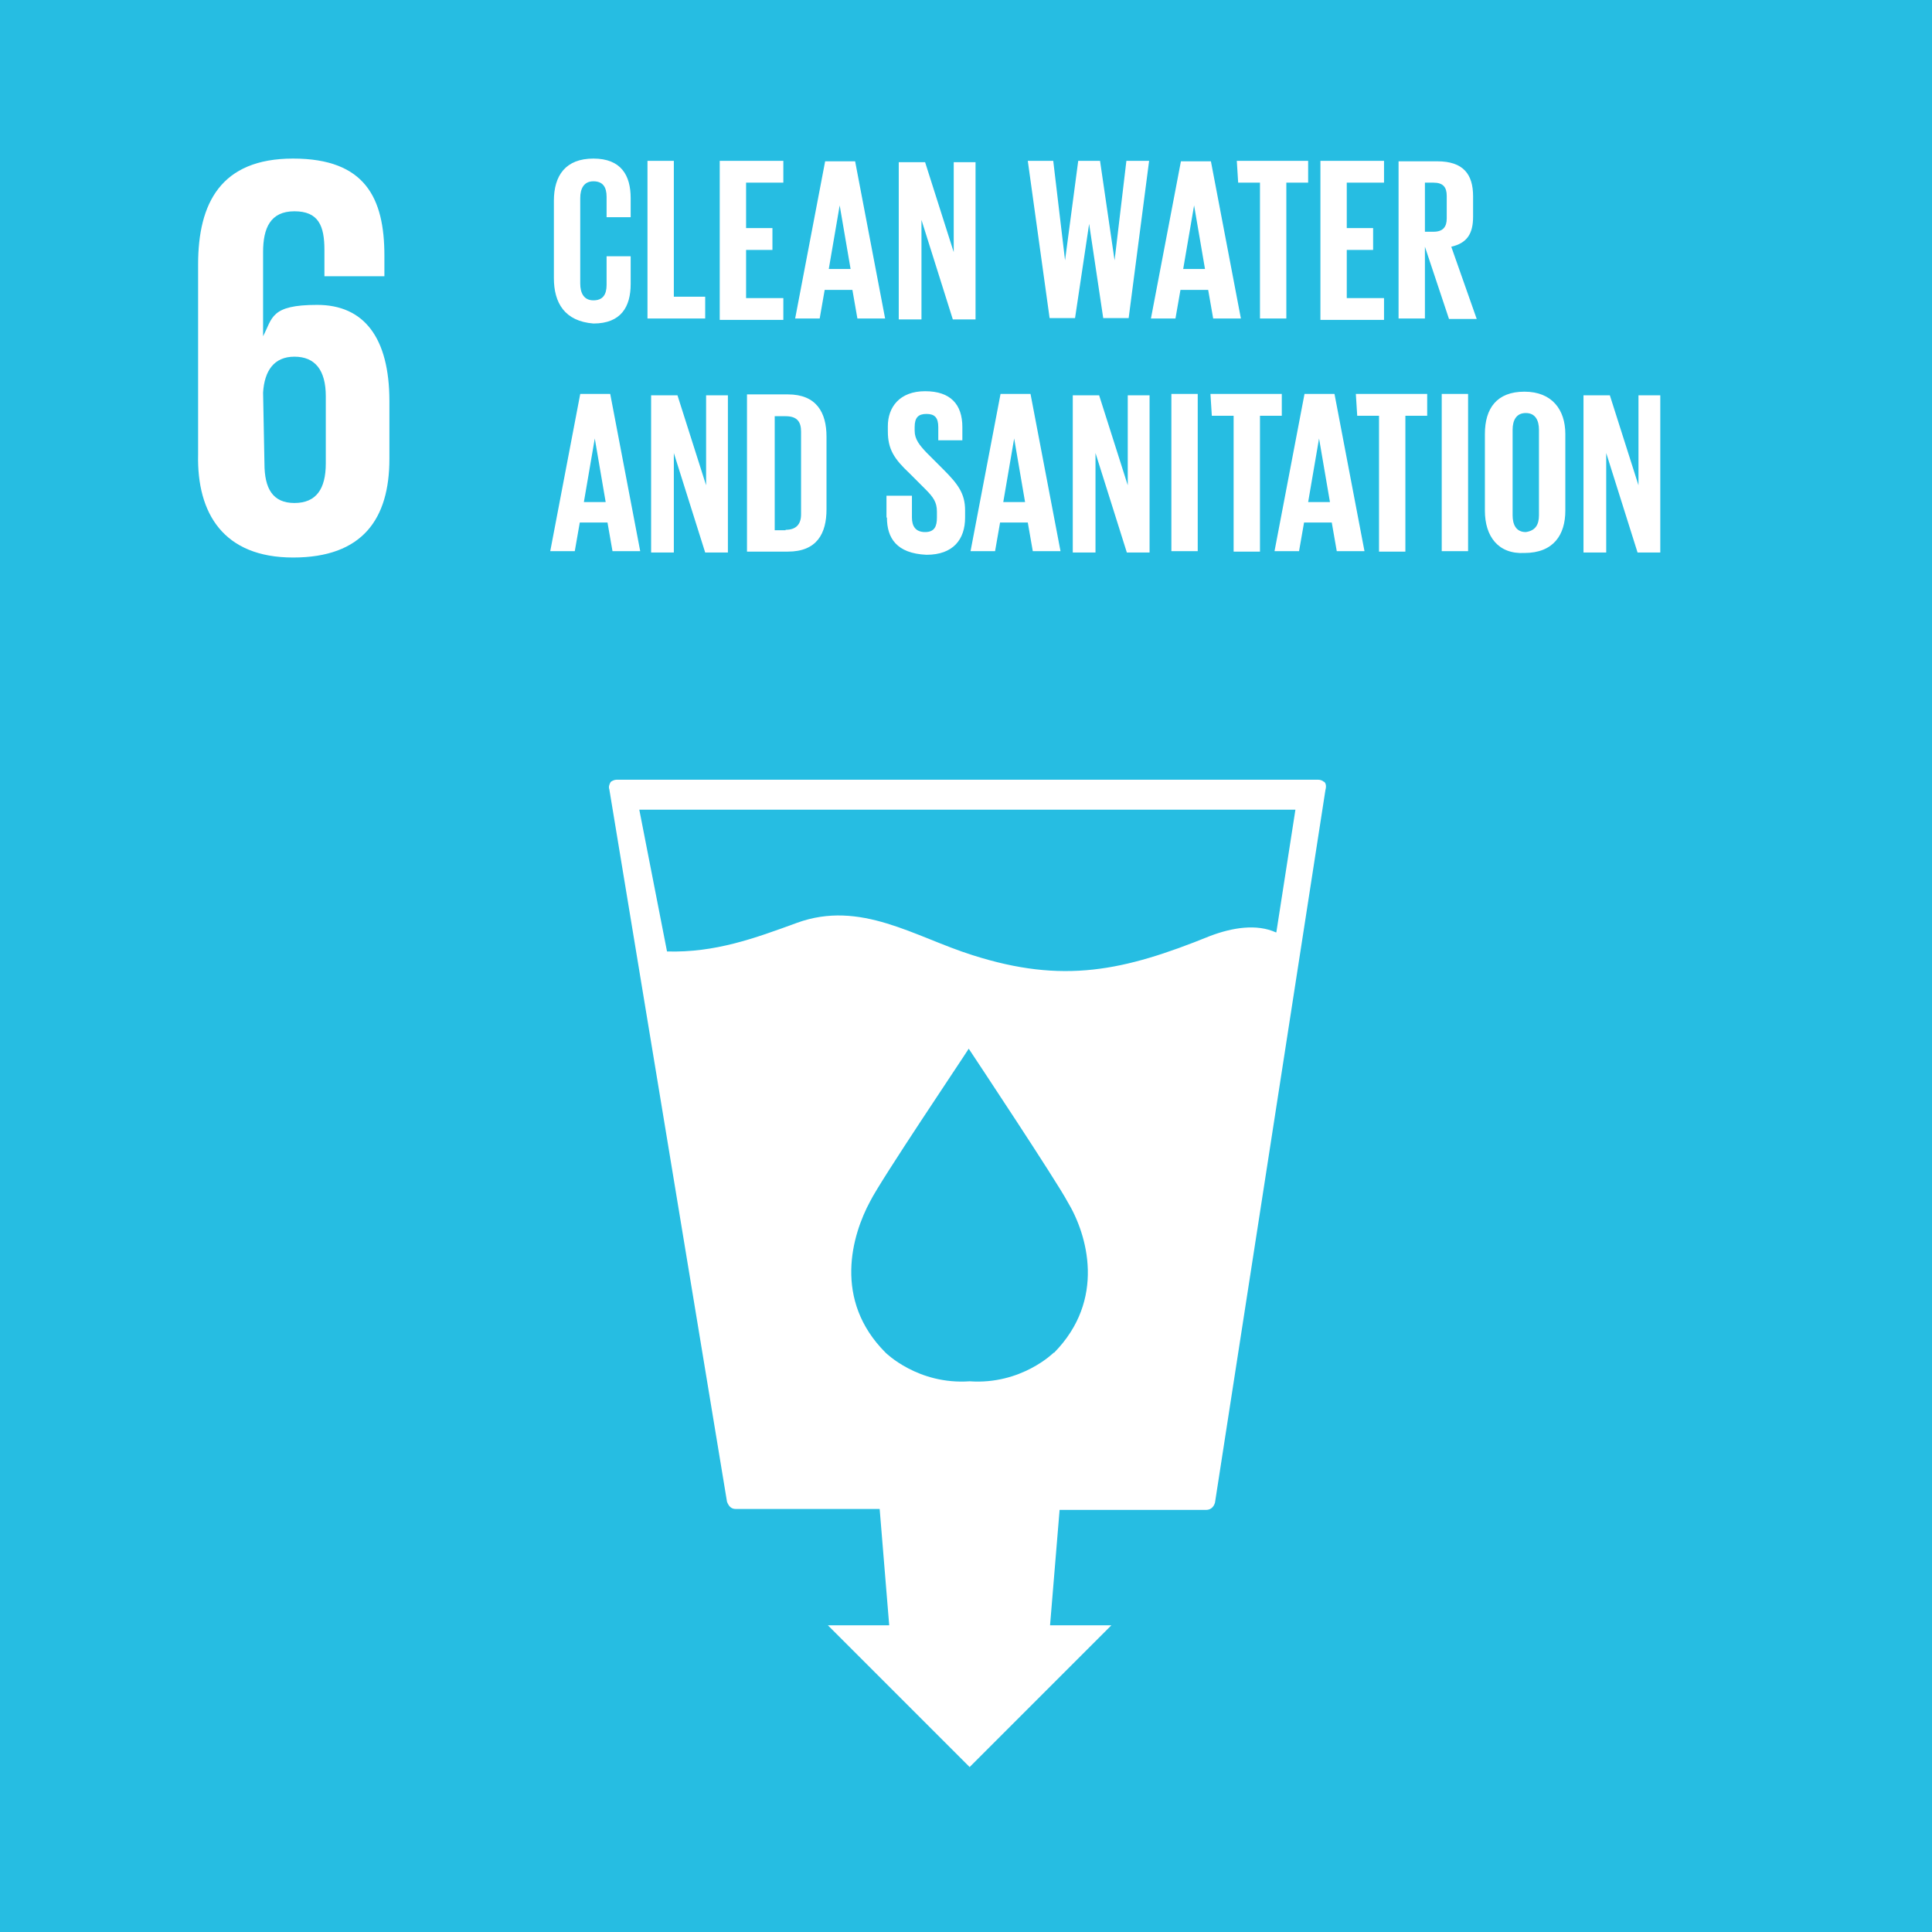
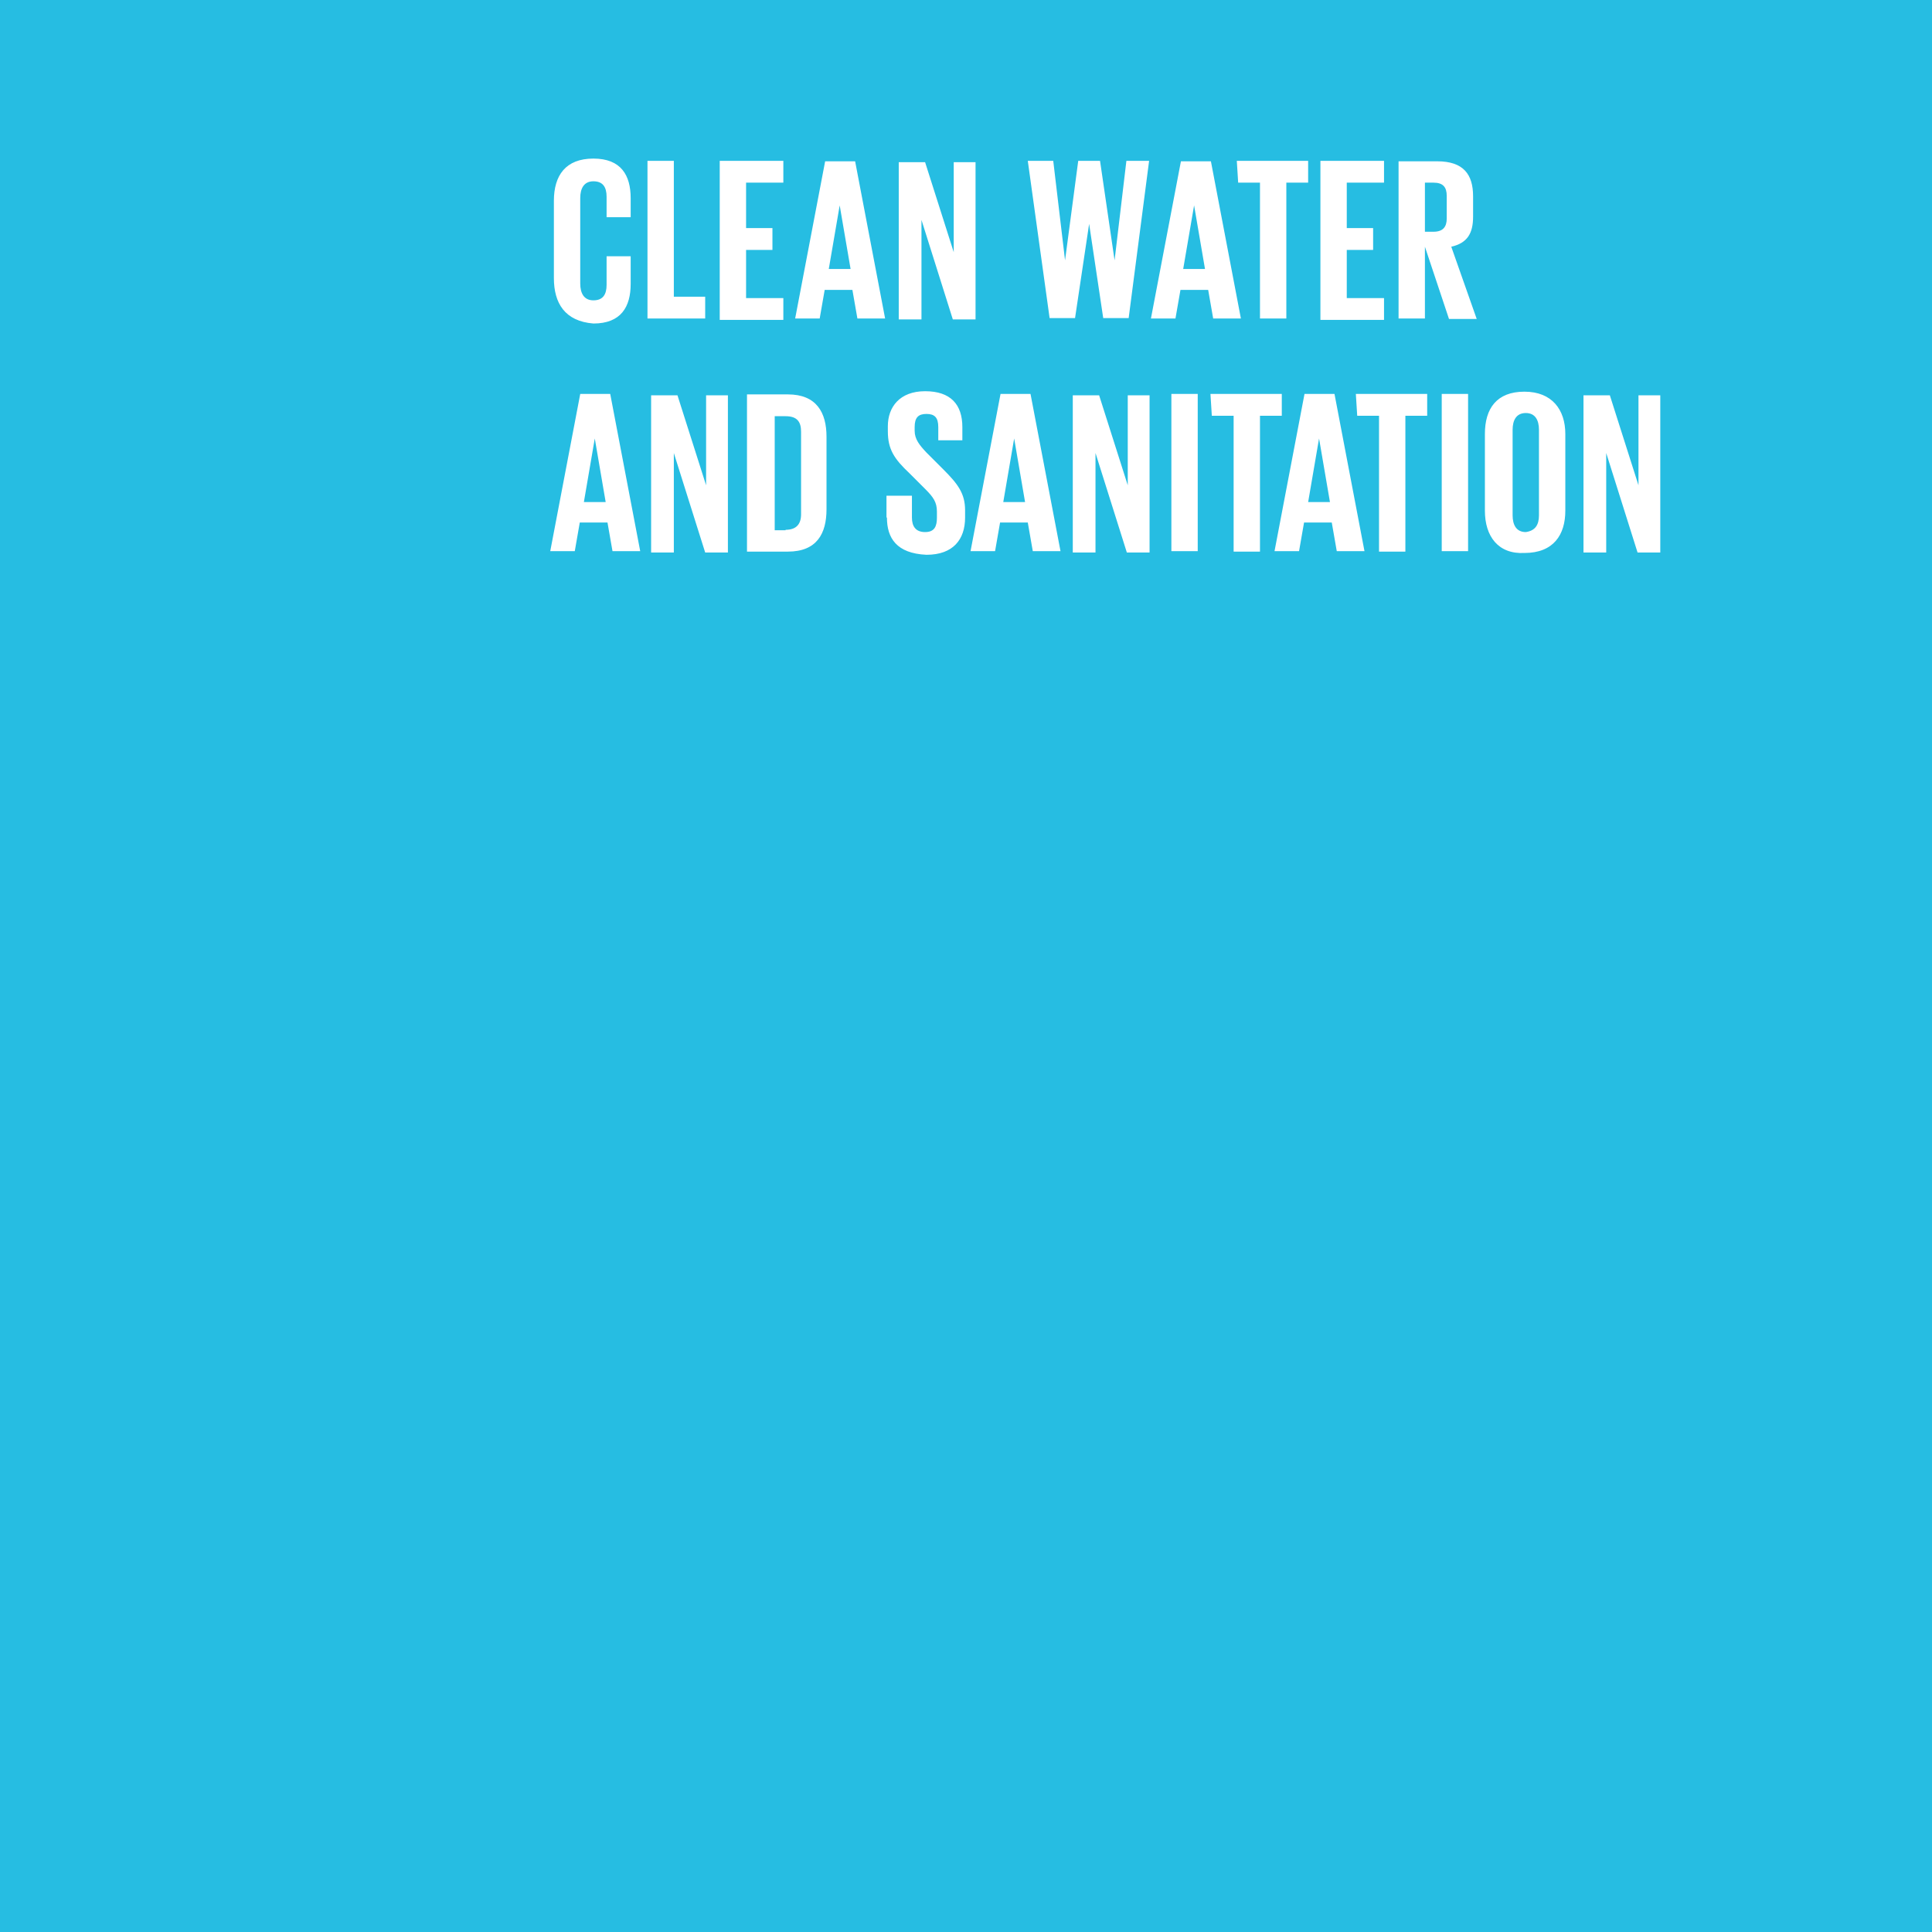
<svg xmlns="http://www.w3.org/2000/svg" id="Ebene_1" version="1.1" viewBox="0 0 425.2 425.2">
  <defs>
    <style>
      .st0 {
        fill: #26bde2;
      }

      .st1 {
        fill: #fff;
      }
    </style>
  </defs>
  <g id="Ebene_2">
    <path class="st0" d="M0,0h425.4v425.4H0V0Z" />
-     <path class="st1" d="M64.5,122.7c15.3,0,21.2-8.5,21.2-21.7v-12.7c0-14-5.6-21.2-15.9-21.2s-9.8,2.9-11.9,6.9v-18.5c0-5.3,1.6-9,6.9-9s6.6,3.2,6.6,8.5v5.8h13.2v-4.5c0-12.7-4.2-21.4-20.1-21.4s-20.9,9.8-20.9,23.3v41.8c-.3,13,5.6,22.7,20.9,22.7M57.9,86.4c.3-4.8,2.4-7.9,6.9-7.9s6.9,2.9,6.9,8.7v14.8c0,5.6-2.1,8.7-6.9,8.7s-6.6-3.2-6.6-8.7l-.3-15.6h0ZM291.4,172.1c-.3-.3-.8-.5-1.3-.5h-154.4c-.5,0-1.1.3-1.3.5-.3.5-.5,1.1-.3,1.6l25.9,156.8c.3.8.8,1.6,1.9,1.6h31.7l2.1,25.6h-13.5l31.2,31.2,31.2-31.2h-13.5l2.1-25.4h32.3c.8,0,1.6-.5,1.9-1.6l24.3-156.8c.3-1.1,0-1.6-.3-1.9h0ZM231.9,297.7s-7.1,7.1-18.5,6.3c-11.4.8-18.5-6.3-18.5-6.3-11.6-11.6-7.4-25.9-3.4-33.3,2.4-4.8,20.4-31.5,21.7-33.6v-.3.3c1.6,2.4,19.3,29.1,21.7,33.6,4.5,7.4,8.5,21.7-2.9,33.3h-.1ZM280.8,205.2c-4.2-1.9-9.5-1.1-14.5.8-19,7.7-32.3,10.6-52.3,4.2-12.7-4-24.6-12.2-38.6-7.1-9.3,3.4-18,6.6-28.6,6.3l-6.1-31.2h144.4l-4.2,27h0Z" />
    <path class="st1" d="M121.1,121.3l6.6-34.6h6.6l6.6,34.6h-6.1l-1.1-6.3h-6.1l-1.1,6.3h-5.6.2ZM128.5,110.5h4.8l-2.4-14-2.4,14h0ZM148.3,99.7v21.9h-5v-34.6h5.8l6.3,19.8v-19.8h4.8v34.6h-5l-6.9-21.9h0ZM181.9,96v16.1c0,5.3-2.1,9.3-8.5,9.3h-9v-34.6h9c6.3,0,8.5,4,8.5,9.3h0ZM172.9,116.6c2.4,0,3.4-1.3,3.4-3.4v-18.2c0-2.1-.8-3.4-3.4-3.4h-2.4v25.1h2.4ZM195.1,113.9v-4.8h5.6v4.8c0,1.9.8,3.2,2.9,3.2s2.6-1.3,2.6-3.2v-1.3c0-2.1-.8-3.2-2.6-5l-3.4-3.4c-3.4-3.2-4.8-5.3-4.8-9.3v-1.1c0-4.2,2.6-7.7,8.2-7.7s8.2,2.9,8.2,7.9v2.9h-5.3v-2.9c0-2.1-.8-2.9-2.6-2.9s-2.6.8-2.6,2.9v.8c0,1.9,1.1,3.2,2.6,4.8l3.7,3.7c3.2,3.2,4.8,5.3,4.8,9v1.6c0,4.8-2.6,8.2-8.5,8.2-6.6-.3-8.7-3.7-8.7-8.2h0ZM213.6,121.3l6.6-34.6h6.6l6.6,34.6h-6.1l-1.1-6.3h-6.1l-1.1,6.3h-5.6.2ZM220.8,110.5h4.8l-2.4-14-2.4,14h0ZM241.1,99.7v21.9h-5v-34.6h5.8l6.3,19.8v-19.8h4.8v34.6h-5l-6.9-21.9h0ZM257.8,86.7h5.8v34.6h-5.8v-34.6ZM266.5,86.7h15.6v4.8h-4.8v29.9h-5.8v-29.9h-4.8l-.3-4.8h0ZM280.5,121.3l6.6-34.6h6.6l6.6,34.6h-6.1l-1.1-6.3h-6.1l-1.1,6.3h-5.6.2ZM287.9,110.5h4.8l-2.4-14-2.4,14ZM298.5,86.7h15.6v4.8h-4.8v29.9h-5.8v-29.9h-4.8l-.3-4.8h0ZM317.3,86.7h5.8v34.6h-5.8v-34.6ZM326.8,112.4v-16.9c0-5.6,2.6-9.3,8.7-9.3s9,4,9,9.3v16.9c0,5.3-2.6,9.3-9,9.3-5.8.3-8.7-3.7-8.7-9.3ZM338.7,113.4v-18.8c0-2.1-.8-3.7-2.9-3.7s-2.9,1.6-2.9,3.7v18.8c0,2.1.8,3.7,2.9,3.7,2.1-.3,2.9-1.6,2.9-3.7ZM353.5,99.7v21.9h-5v-34.6h5.8l6.3,19.8v-19.8h4.8v34.6h-5l-6.9-21.9h0Z" />
    <path class="st1" d="M121.9,61.1v-16.9c0-5.6,2.6-9.3,8.7-9.3s8.2,3.7,8.2,8.7v4.2h-5.3v-4.5c0-2.1-.8-3.4-2.9-3.4s-2.9,1.6-2.9,3.7v18.8c0,2.1.8,3.7,2.9,3.7s2.9-1.3,2.9-3.4v-6.3h5.3v6.1c0,5-2.1,8.7-8.2,8.7-6.3-.5-8.7-4.5-8.7-10h0ZM142.5,35.4h5.8v29.9h6.9v4.8h-12.7v-34.6h0ZM158.4,35.4h14v4.8h-8.2v10h5.8v4.8h-5.8v10.6h8.2v4.8h-14v-34.9h0ZM175,70.1l6.6-34.6h6.6l6.6,34.6h-6.1l-1.1-6.3h-6.1l-1.1,6.3h-5.6.2ZM182.4,59.2h4.8l-2.4-14-2.4,14h0ZM202.8,48.4v21.9h-5v-34.6h5.8l6.3,19.8v-19.8h4.8v34.6h-5l-6.9-21.9h0ZM239.8,48.6l-3.2,21.4h-5.6l-4.8-34.6h5.6l2.6,21.9,2.9-21.9h4.8l3.2,21.9,2.6-21.9h5l-4.5,34.6h-5.6l-3.2-21.4h.2ZM253.3,70.1l6.6-34.6h6.6l6.6,34.6h-6.1l-1.1-6.3h-6.1l-1.1,6.3h-5.6.2ZM260.4,59.2h4.8l-2.4-14-2.4,14ZM272.3,35.4h15.6v4.8h-4.8v29.9h-5.8v-29.9h-4.8l-.3-4.8h0ZM290.6,35.4h14v4.8h-8.2v10h5.8v4.8h-5.8v10.6h8.2v4.8h-14v-34.9h0ZM313.6,54.2v15.9h-5.8v-34.6h8.5c5.8,0,7.9,2.9,7.9,7.7v4.5c0,3.7-1.3,5.8-4.8,6.6l5.6,15.9h-6.1l-5.3-15.9h0ZM313.6,40.2v10.8h1.9c2.1,0,2.9-1.1,2.9-2.9v-5c0-1.9-.8-2.9-2.9-2.9,0,0-1.9,0-1.9,0Z" />
  </g>
</svg>